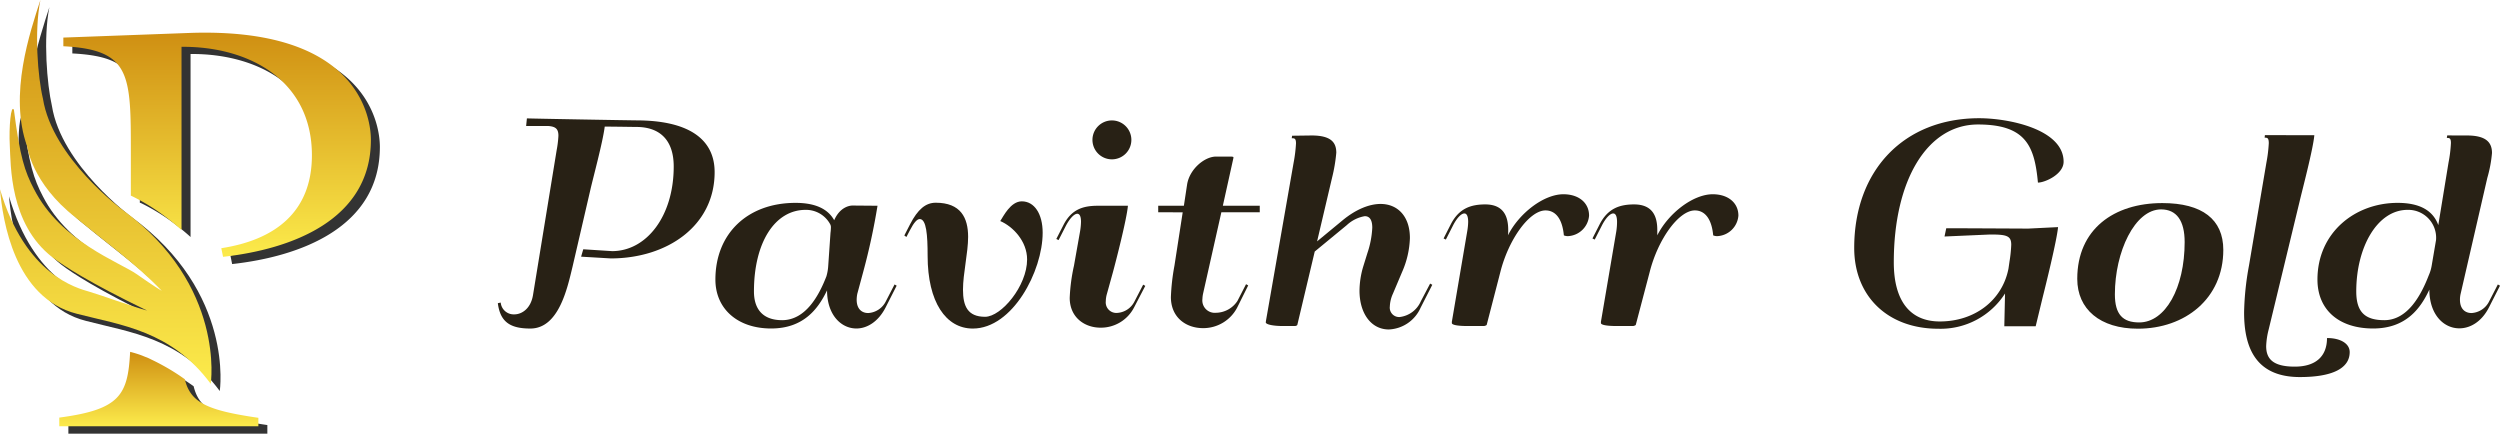
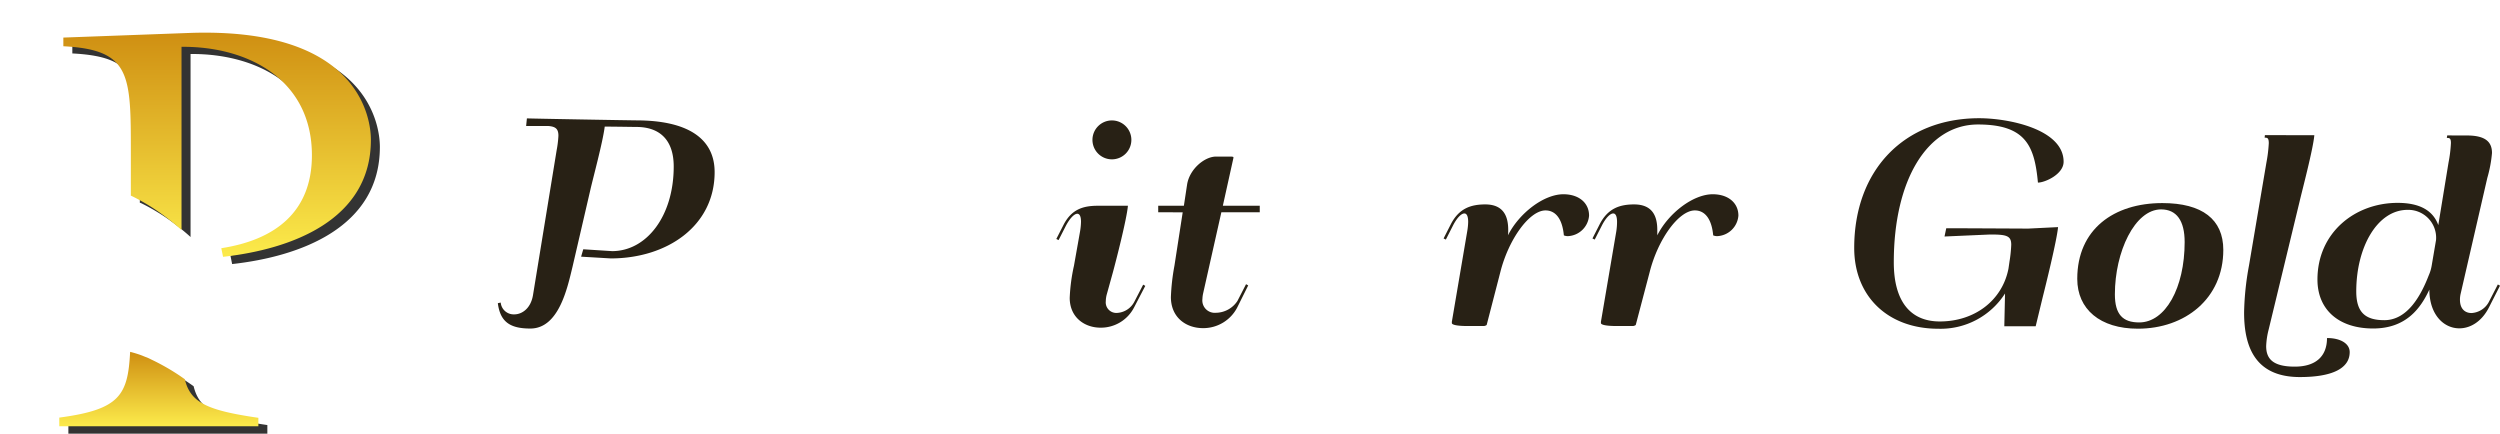
<svg xmlns="http://www.w3.org/2000/svg" xmlns:xlink="http://www.w3.org/1999/xlink" id="Layer_1" data-name="Layer 1" viewBox="0 0 487 84.49">
  <defs>
    <linearGradient id="linear-gradient" x1="36.94" y1="76.34" x2="36.94" y2="90.84" gradientUnits="userSpaceOnUse">
      <stop offset="0" stop-color="#cf8f12" />
      <stop offset="1" stop-color="#fceb4b" />
    </linearGradient>
    <linearGradient id="linear-gradient-2" x1="48.29" y1="14.12" x2="48.29" y2="57.79" xlink:href="#linear-gradient" />
    <linearGradient id="linear-gradient-3" x1="26.6" y1="7.76" x2="26.6" y2="82.53" xlink:href="#linear-gradient" />
  </defs>
  <title>weblogo</title>
  <path d="M145.21,41.29c0,10.51-9.29,16.81-20.24,16.81l-5.77-.34.42-1.44,5.62.36c6.65,0,12-6.74,12-16.49,0-5-2.56-7.7-7.3-7.7-.64,0-3.08-.05-6.14-.07-.34,2.88-2.32,10.21-2.78,12.24l-3.5,15.1c-1,4.11-2.66,12-8.21,12-3.89,0-5.87-1.25-6.33-4.94l.56-.12A2.54,2.54,0,0,0,106.18,69c1.51,0,3.2-1.15,3.64-3.71L114.44,37a20.36,20.36,0,0,0,.34-2.79c0-1.29-.49-1.78-1.91-1.9h-2l-.2,0v0c-1.05,0-1.83,0-2.18,0l.15-1.49c1.13.05,20.46.39,21.56.39C140,31.27,145.21,34.76,145.21,41.29Z" transform="translate(-6 -7.76)" fill="#282115" />
-   <path d="M176.94,47.84a127.62,127.62,0,0,1-2.79,12.9L173,65a6.25,6.25,0,0,0-.12,1.15c0,1.79,1,2.59,2.24,2.59a4.1,4.1,0,0,0,3.45-2.3l1.69-3.27.41.24-2.15,4.23c-1.42,2.79-3.62,4.11-5.69,4.11-3,0-5.72-2.67-5.72-7.43-1.79,3.74-4.67,7.43-10.9,7.43-6.5,0-10.85-3.81-10.85-9.53,0-8.95,6.25-14.94,15.61-14.94,3.86,0,6.31,1.18,7.53,3.38,1.12-2.57,3-2.86,3.57-2.86Zm-14,.8c-6,0-10.07,6.36-10.07,15.89,0,3.64,1.91,5.6,5.48,5.6,4.59,0,7.18-4.79,8.63-8.53a9.08,9.08,0,0,0,.36-2.08l.44-6.4a8.63,8.63,0,0,0,.08-1,1.25,1.25,0,0,0-.13-.66A5.35,5.35,0,0,0,163,48.64Z" transform="translate(-6 -7.76)" fill="#282115" />
-   <path d="M188.28,47.25c4.87,0,6.31,2.93,6.31,6.65,0,3.13-1,7.13-1,10.29s.88,5.28,4.3,5.28c3.16,0,8.19-6,8.19-11.17,0-3.57-2.78-6.43-5.23-7.48.59-.88,2-3.84,4.2-3.84,2.45,0,4.06,2.45,4.06,6.11,0,7.48-5.86,18.67-13.61,18.67-5.23,0-8.8-5.15-8.8-14.17,0-4.08-.24-7.16-1.54-7.16-.49,0-1.1.61-1.93,2.22l-.66,1.27-.41-.29,1.12-2.18C184.79,48.52,186.33,47.25,188.28,47.25Z" transform="translate(-6 -7.76)" fill="#282115" />
  <path d="M226.9,67.68a7.26,7.26,0,0,1-6.52,3.91c-3.1,0-6-2-6-5.81a35.05,35.05,0,0,1,.83-6.26l1.18-6.65a12.74,12.74,0,0,0,.19-1.9c0-1.1-.29-1.57-.73-1.57-.59,0-1.47.91-2.23,2.37l-1.41,2.76-.44-.22,1.41-2.76c1.62-3.15,4-3.71,6.72-3.71h5.82c-.24,2.66-2.34,10.8-2.91,12.9L221.63,65a5.3,5.3,0,0,0-.22,1.42,2.06,2.06,0,0,0,2.12,2.3A4.05,4.05,0,0,0,227,66.48l1.69-3.27.41.24Zm-4.3-36.46A3.79,3.79,0,1,1,218.81,35,3.79,3.79,0,0,1,222.6,31.22Z" transform="translate(-6 -7.76)" fill="#282115" />
  <path d="M231.62,49.11V47.84h5l.63-4.16c.49-3,3.4-5.42,5.65-5.42h2.83c.3,0,.54.05.54.12s0,.12,0,.15l-2.06,9.31h7.19v1.27h-7.48L240.35,65a6.15,6.15,0,0,0-.12,1,2.41,2.41,0,0,0,2.59,2.69,5.1,5.1,0,0,0,4.23-2.3l1.68-3.27.42.24L247,67.68a7.44,7.44,0,0,1-6.65,4c-3.23,0-6.26-2-6.26-6.07a41.51,41.51,0,0,1,.69-6.08l1.61-10.41Z" transform="translate(-6 -7.76)" fill="#282115" />
-   <path d="M261.49,34.15c3.82,0,4.82,1.37,4.82,3.37a31.65,31.65,0,0,1-.83,4.89l-2.91,12.37,5-4.13c2.62-2.15,5.21-3.16,7.36-3.16,3.34,0,5.72,2.42,5.72,6.63a17.64,17.64,0,0,1-1.52,6.62L277.33,65a6.51,6.51,0,0,0-.59,2.45,1.83,1.83,0,0,0,1.89,2.07,5.15,5.15,0,0,0,4.15-3.08L284.59,63l.42.24-2.28,4.47a7.1,7.1,0,0,1-6.18,4.23c-3.42,0-5.72-3.08-5.72-7.58a16.89,16.89,0,0,1,.73-4.69l.81-2.61a18,18,0,0,0,.95-4.94c0-1.66-.61-2.25-1.46-2.25a6.82,6.82,0,0,0-3.5,1.74l-6.25,5.15L258.73,71c0,.17-.34.27-.49.27H255.9c-1.64,0-3.33-.25-3.33-.73,0,0,.05-.32.05-.35L258,39.43a28,28,0,0,0,.46-3.74c0-1-.32-1-.83-1l.07-.49Z" transform="translate(-6 -7.76)" fill="#282115" />
  <path d="M299.8,52.53c0,.39,0,.66-.05,1.07,2.2-4.35,7-8,10.8-8,3,0,5,1.67,5,4.16a4.33,4.33,0,0,1-4.13,4,2,2,0,0,1-.78-.15c-.29-3.18-1.59-4.86-3.57-4.86-3.13,0-7.18,5.59-8.8,12L295.62,71c0,.17-.52.27-.52.27l-3.17,0c-1.64,0-3.11-.15-3.11-.59,0-.05,0-.15,0-.24l3-17.65A12.11,12.11,0,0,0,292,51c0-1.17-.3-1.66-.74-1.66-.61,0-1.46.88-2.2,2.32l-1.41,2.77-.44-.22,1.41-2.77c1.62-3.15,4-3.86,6.73-3.86C298.8,47.59,299.8,49.79,299.8,52.53Z" transform="translate(-6 -7.76)" fill="#282115" />
  <path d="M328.84,52.53c0,.39,0,.66,0,1.07,2.2-4.35,7-8,10.8-8,3,0,5,1.67,5,4.16a4.33,4.33,0,0,1-4.13,4,2,2,0,0,1-.78-.15c-.29-3.18-1.59-4.86-3.57-4.86-3.13,0-7.18,5.59-8.8,12L324.66,71c0,.17-.52.27-.52.27l-3.17,0c-1.64,0-3.11-.15-3.11-.59,0-.05,0-.15,0-.24l3-17.65A12.11,12.11,0,0,0,321,51c0-1.17-.3-1.66-.74-1.66-.61,0-1.46.88-2.2,2.32l-1.41,2.77-.44-.22,1.41-2.77c1.62-3.15,4-3.86,6.72-3.86C327.84,47.59,328.84,49.79,328.84,52.53Z" transform="translate(-6 -7.76)" fill="#282115" />
  <path d="M397.79,55.44c0-1.76-.9-2-4.11-2l-8.89.39.34-1.61c2.81,0,15.94.07,15.94.07l5.84-.29c-.25,2.67-2.47,11.59-3,13.69l-1.36,5.62h-6.11l.14-6.38a14.88,14.88,0,0,1-13,6.87c-9.83,0-16.38-6.31-16.38-15.74,0-15.18,9.73-25.27,24.34-25.27,5.77,0,16.45,2.15,16.45,8.48,0,2.44-3.64,4.06-5,4.06-.66-7-2.25-11.32-11.68-11.32-9.83,0-16.4,10.75-16.4,26.86,0,7.48,3.15,11.51,8.95,11.51,6.84,0,12.19-4.13,13.39-10.29l.19-1.32A26.37,26.37,0,0,0,397.79,55.44Z" transform="translate(-6 -7.76)" fill="#282115" />
  <path d="M439.1,56.44c0,9.48-7.45,15.35-16.64,15.35-7.36,0-11.81-3.79-11.81-9.71,0-9.67,7.14-14.76,16.57-14.76C435,47.32,439.1,50.5,439.1,56.44Zm-7.53-1.54c0-4.15-1.58-6.35-4.59-6.35-5.13,0-9,8.28-9,16.54,0,3.91,1.52,5.48,4.74,5.48C427.81,70.57,431.57,63.87,431.57,54.9Z" transform="translate(-6 -7.76)" fill="#282115" />
  <path d="M456.83,34.1c-.22,2.67-2.4,10.88-2.89,13l-6,24.83a15.09,15.09,0,0,0-.49,3.25c0,2.42,1.24,4,5.57,4,4.08,0,6.28-2,6.28-5.57,2.66,0,4.42,1.1,4.42,2.74,0,3.17-3.39,4.86-9.7,4.86-8.63,0-10.87-5.77-10.87-12.56a54.52,54.52,0,0,1,.95-9.14l3.4-20.09a27.81,27.81,0,0,0,.46-3.76c0-1.08-.32-1.08-.81-1.08l.05-.49,3.82,0Z" transform="translate(-6 -7.76)" fill="#282115" />
  <path d="M486.55,34.15c3.83,0,4.89,1.42,4.89,3.42a25.05,25.05,0,0,1-.91,4.84L485.33,65a4.94,4.94,0,0,0-.13,1.15c0,1.79,1,2.59,2.25,2.59a4.1,4.1,0,0,0,3.45-2.3l1.68-3.27.42.24-2.15,4.23c-1.42,2.79-3.64,4.08-5.77,4.08-3.08,0-5.84-2.71-5.84-7.55-1.76,3.79-4.64,7.58-10.95,7.58-6.77,0-10.85-3.72-10.85-9.53,0-9.12,7.28-14.94,15.62-14.94,4.35,0,6.91,1.52,7.92,4.33l2-12.22a26.21,26.21,0,0,0,.46-3.76c0-1-.31-1-.8-1h0l.08-.49ZM475,48.64C469.1,48.64,465,55.9,465,64.53c0,4,1.68,5.6,5.47,5.6,4.6,0,7.21-5,8.65-8.73a7.85,7.85,0,0,0,.57-1.88l.85-5A5.43,5.43,0,0,0,475,48.64Z" transform="translate(-6 -7.76)" fill="#282115" />
  <path d="M43.72,83q-.54-.39-1.08-.75c-.82-.55-1.66-1.06-2.52-1.56s-1.81-1-2.74-1.44a10.32,10.32,0,0,0-1.22-.55L36,78.67l-.61-.23a23,23,0,0,0-2.28-.7c-.43,8.46-2,11.24-13.79,12.82v1.68H58.08V90.56C48.18,89.12,44.84,87.62,43.72,83Z" transform="translate(-6 -7.76)" fill="#333" />
  <path d="M44.6,15.59l-24.51.9v1.68c13.15.68,13.15,5.51,13.15,20.8v8.31l.14,0a40.2,40.2,0,0,1,6.74,4.16c1,.78,2.05,1.61,3,2.49V18.28c13.15-.11,25.41,6.52,25.41,21.13,0,11.25-7.42,16.53-17.65,18.1l.34,1.69C64.38,57.74,80,52.12,80,36.38,80,32,77.53,14.35,44.6,15.59Z" transform="translate(-6 -7.76)" fill="#333" />
-   <path d="M48.81,83.93s2.93-19.2-17.16-33.86c0,0-13.71-10.12-15.54-21.7-.95-4.18-1.71-13.1-.49-19.21-2,6.21-6.2,18.42-2.59,28.49,0,0,.88,7.21,9.46,13.88C27.84,56,34,60.33,39.28,65.83c0,0-1.54-.88-4.84-3.23S19.56,56.22,14.35,46c-1.76-3.37-2.71-6.16-3.88-15.39-.59-1.18-1,3.37-.81,7s-.07,15.25,8.28,21.7c2.2,1.68,7.11,4.91,18.48,10.41-3.23-.88-8.73-2.93-11.22-3.67S12.67,62.75,7.75,46c.52,6,2.79,21.19,15,24.27C31.21,72.5,41.11,73.52,48.81,83.93Z" transform="translate(-6 -7.76)" fill="#333" />
  <path d="M42,81.63l-1.07-.74c-.83-.55-1.66-1.07-2.52-1.56s-1.81-1-2.74-1.44c-.4-.19-.8-.41-1.22-.56l-.17-.06L33.62,77a22.07,22.07,0,0,0-2.27-.7c-.43,8.45-2,11.24-13.8,12.81v1.69H56.33V89.15C46.42,87.72,43.09,86.21,42,81.63Z" transform="translate(-6 -7.76)" fill="url(#linear-gradient)" />
  <path d="M42.84,14.18l-24.5.9v1.69c13.15.67,13.15,5.51,13.15,20.79v8.31a.59.59,0,0,0,.14.06,39.86,39.86,0,0,1,6.73,4.16c1,.78,2.06,1.6,3,2.48V16.88c13.15-.11,25.4,6.52,25.4,21.13,0,11.24-7.42,16.52-17.65,18.1l.34,1.68C62.62,56.33,78.25,50.71,78.25,35,78.25,30.59,75.77,13,42.84,14.18Z" transform="translate(-6 -7.76)" fill="url(#linear-gradient-2)" />
-   <path d="M47.05,82.53S50,63.32,29.9,48.66c0,0-13.71-10.11-15.54-21.7-1-4.18-1.71-13.09-.49-19.2-2,6.2-6.21,18.42-2.59,28.49,0,0,.88,7.21,9.45,13.88,5.36,4.47,11.51,8.79,16.79,14.29,0,0-1.54-.88-4.84-3.22S17.8,54.82,12.6,44.56c-1.76-3.38-2.71-6.16-3.89-15.4-.58-1.17-1,3.37-.8,7s-.08,15.24,8.28,21.7c2.2,1.68,7.11,4.91,18.47,10.4-3.22-.88-8.72-2.93-11.21-3.66S10.91,61.34,6,44.63c.51,6,2.79,21.19,15,24.26C29.46,71.09,39.35,72.12,47.05,82.53Z" transform="translate(-6 -7.76)" fill="url(#linear-gradient-3)" />
</svg>